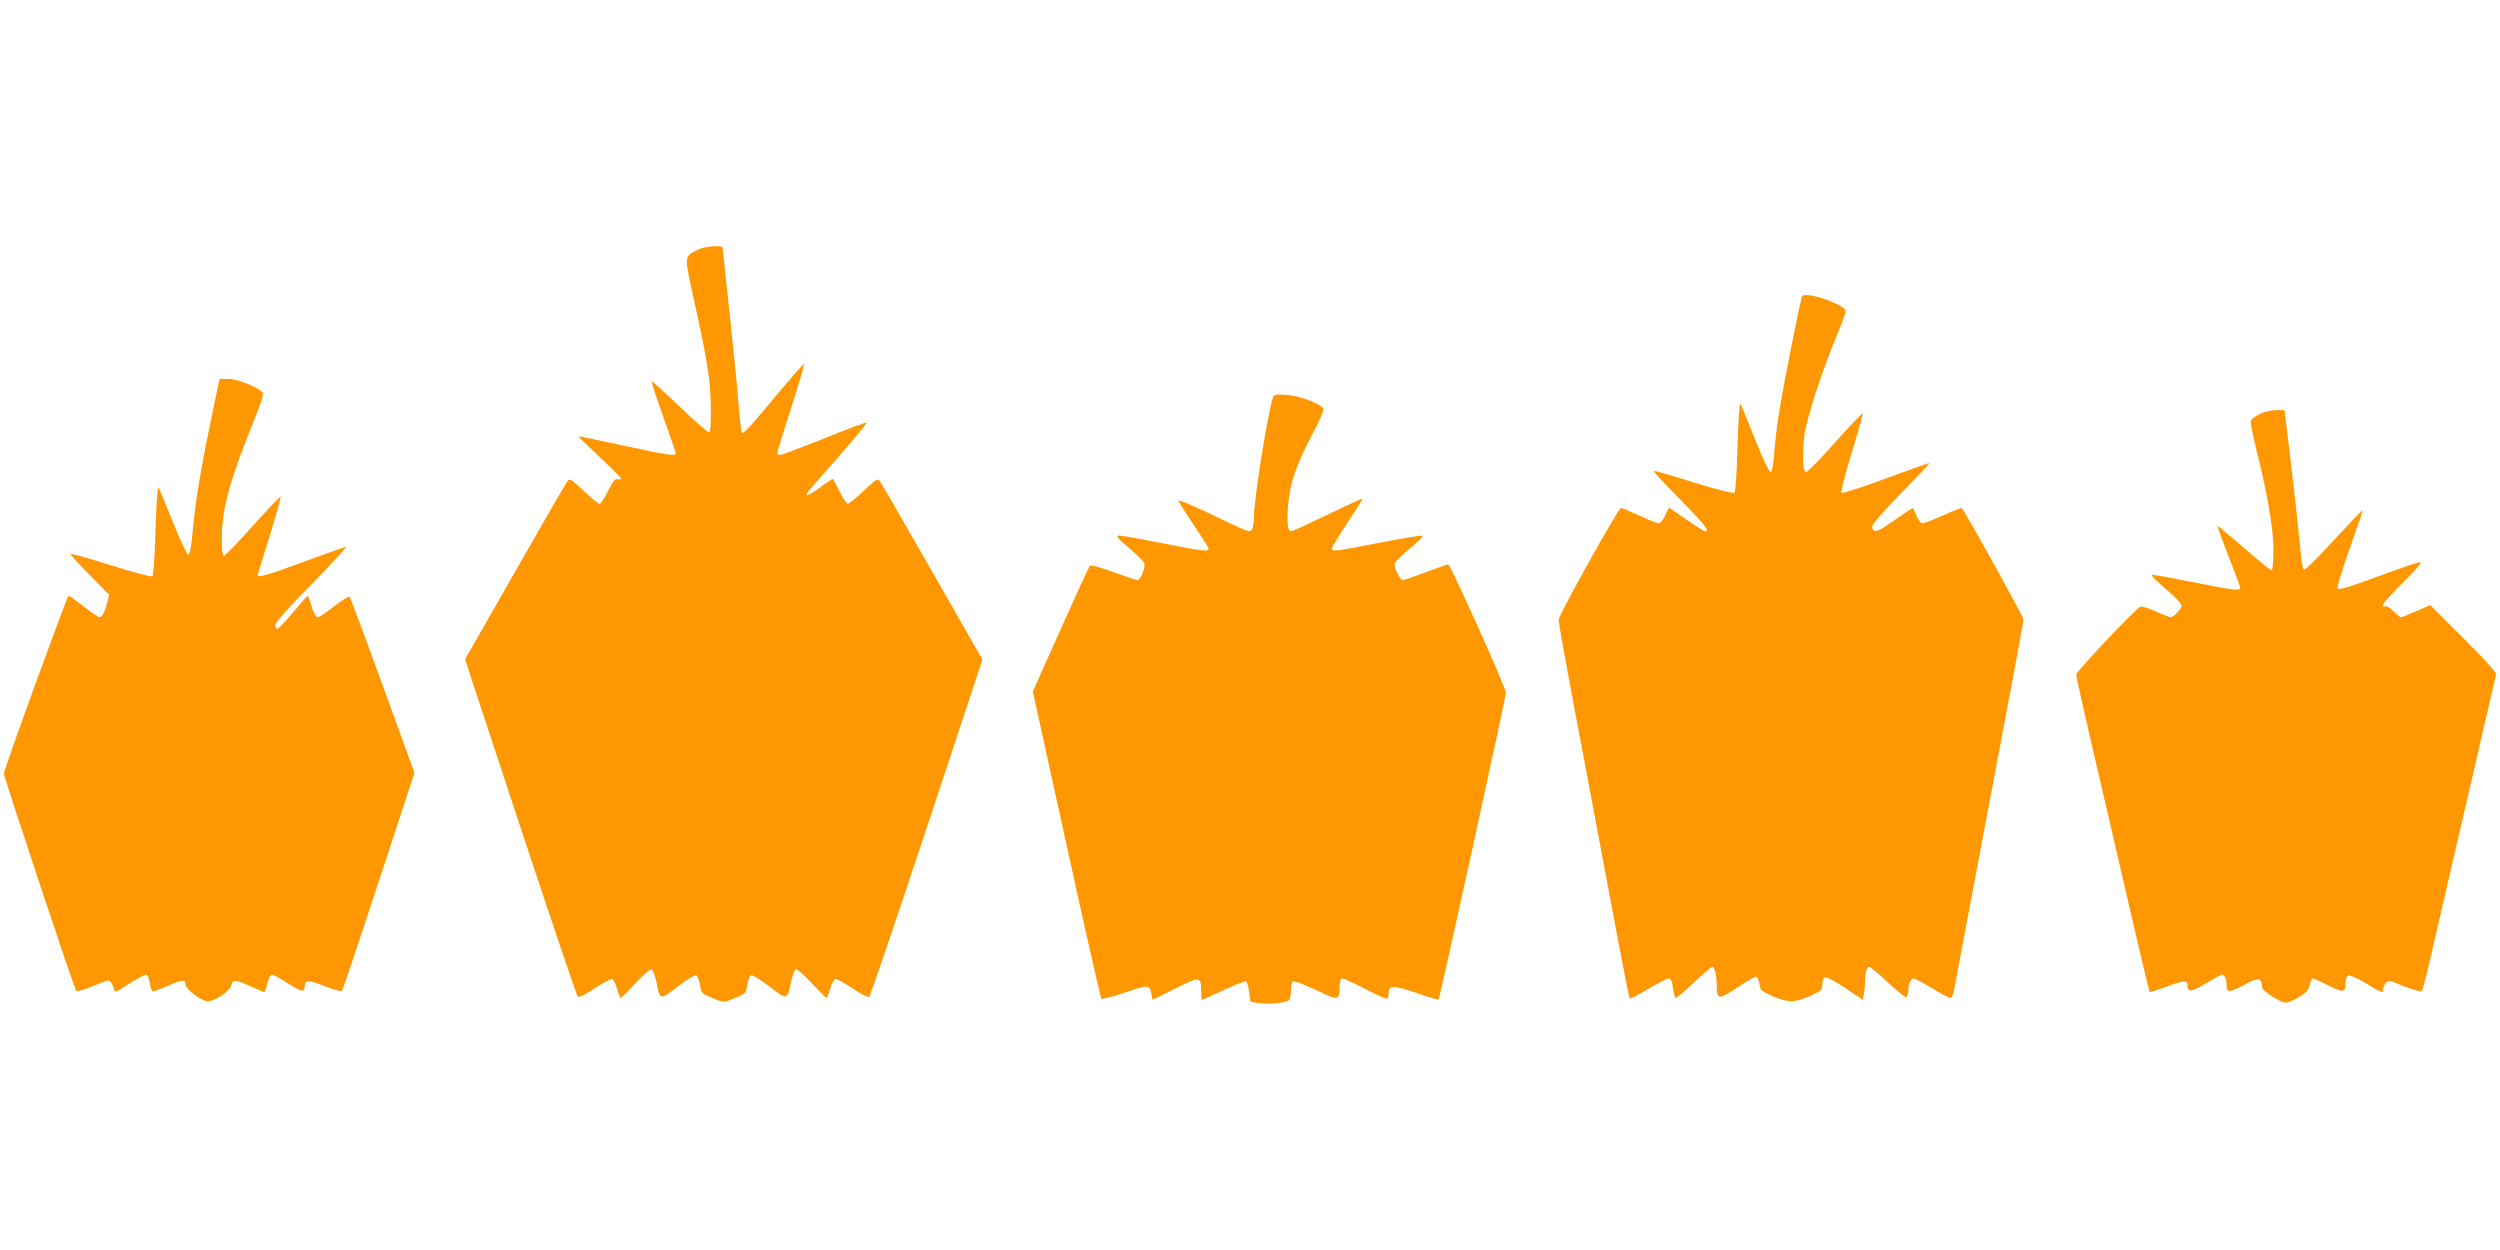
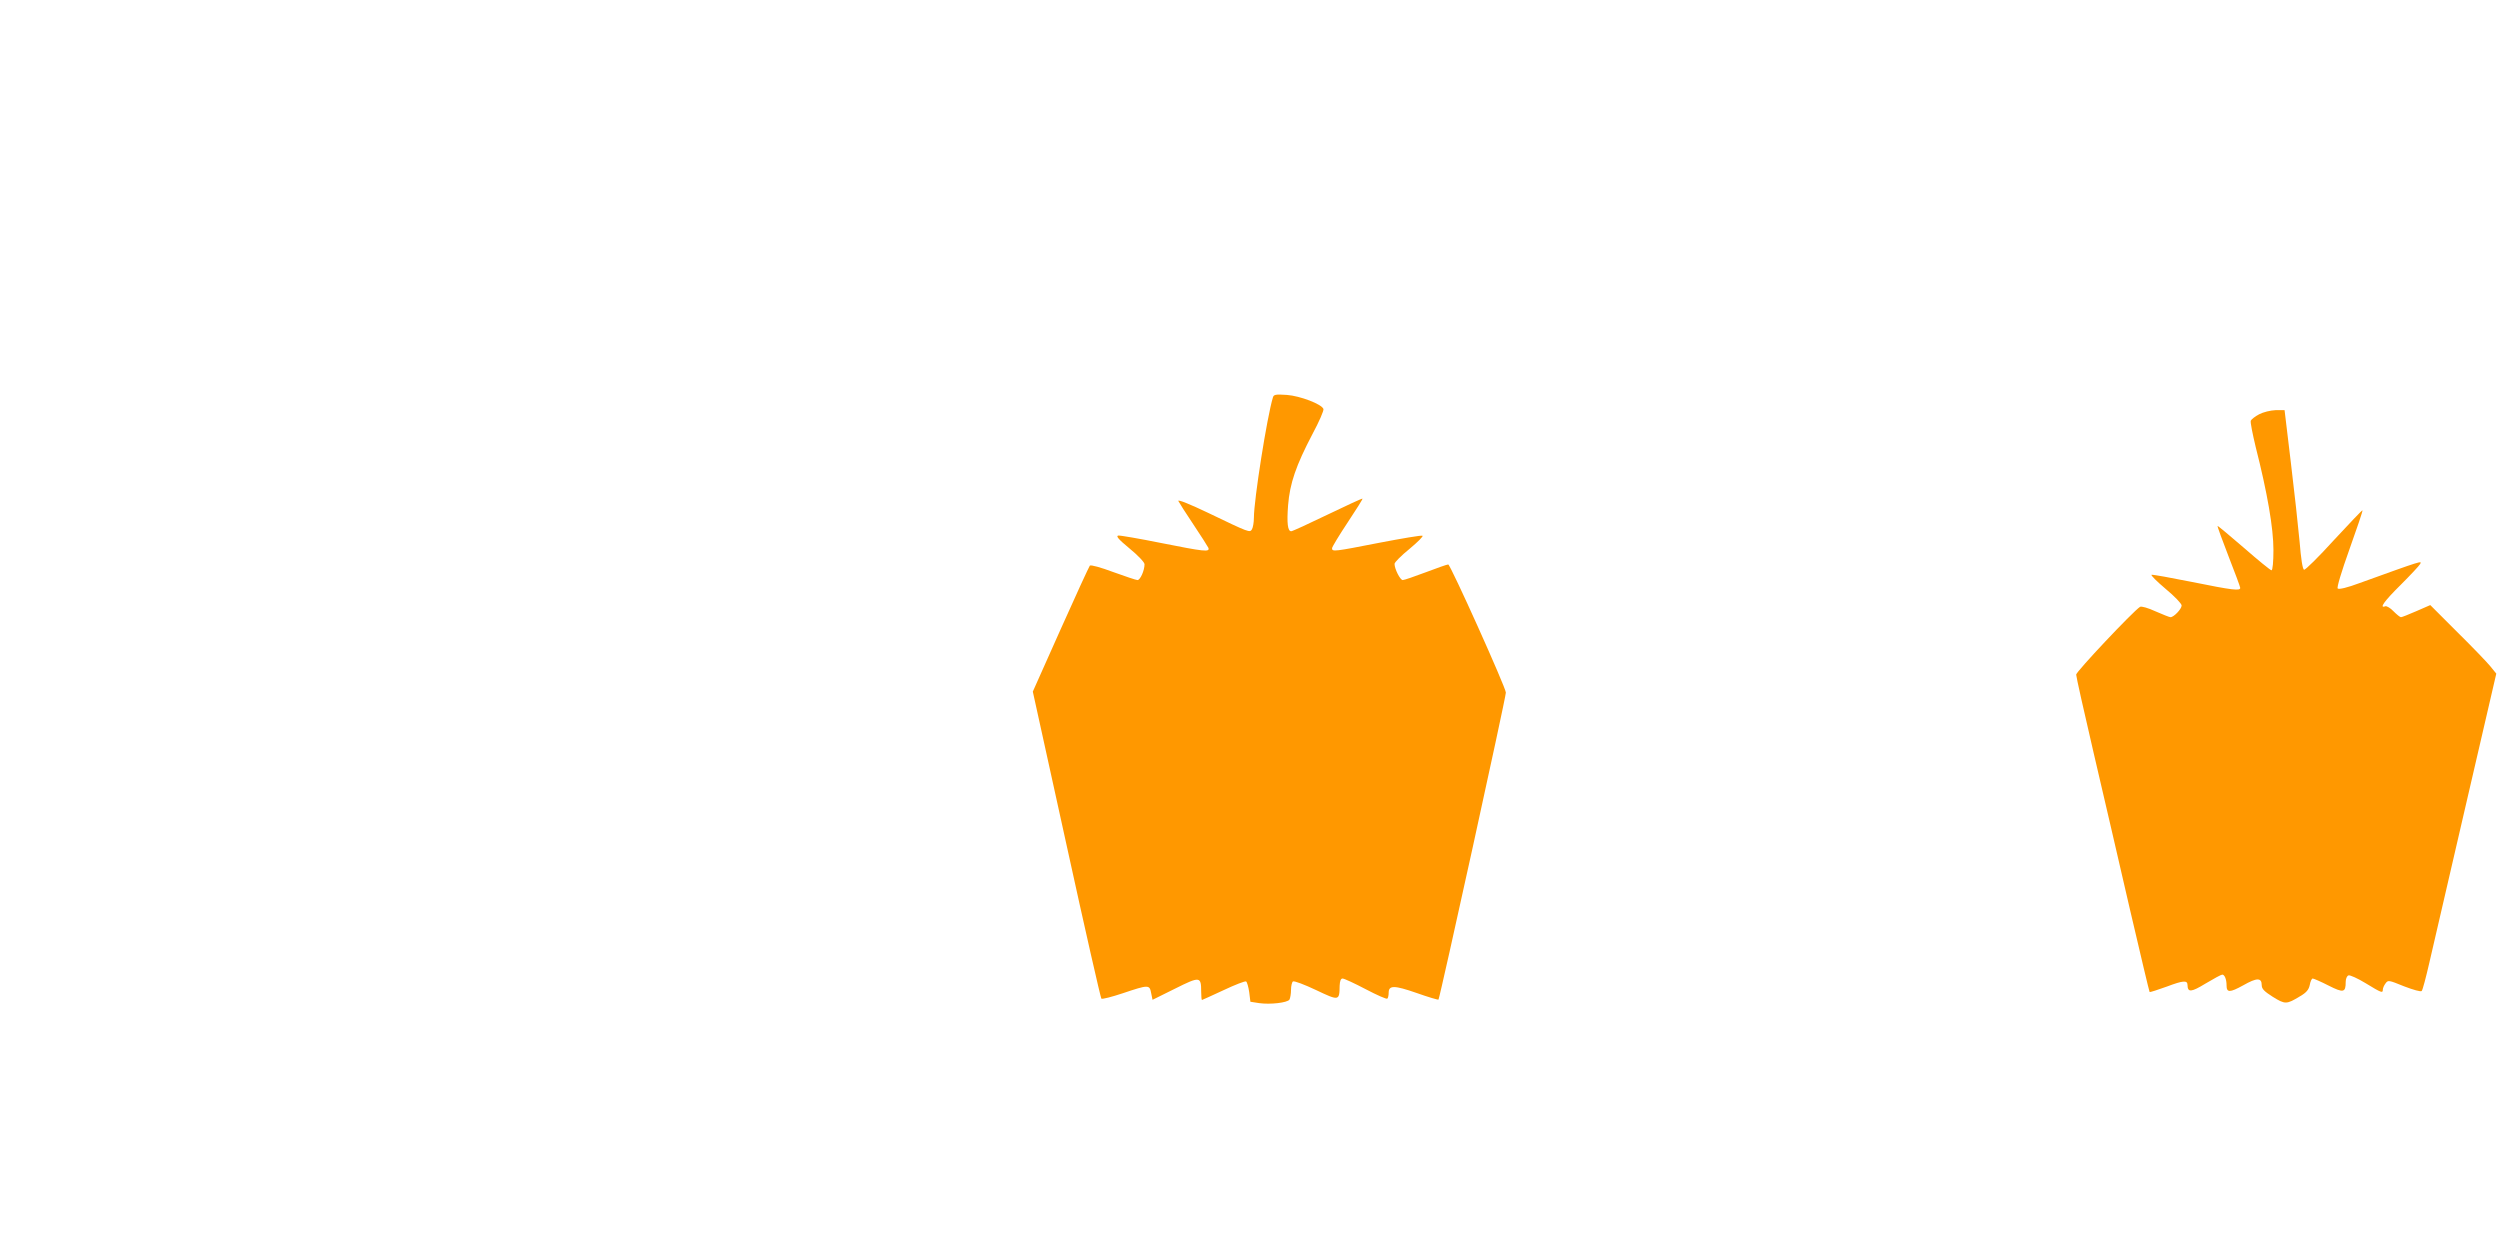
<svg xmlns="http://www.w3.org/2000/svg" version="1.0" width="1280pt" height="640pt" viewBox="0 0 1280 640" preserveAspectRatio="xMidYMid meet">
  <g transform="translate(0,640) scale(0.1,-0.1)" fill="#ff9800" stroke="none">
-     <path d="M3569 5120 c-66 -35 -65 -30 -21 -232 50 -225 68 -320 82 -421 12 -94 13 -274 2 -281 -5 -3 -73 56 -151 131 -78 74 -143 134 -145 132 -2 -2 25 -85 60 -183 35 -99 64 -183 64 -188 0 -15 -44 -8 -270 41 -124 27 -226 48 -228 47 -1 -2 47 -49 108 -106 60 -56 110 -106 110 -110 0 -5 -8 -6 -18 -4 -13 4 -25 -10 -49 -60 -18 -37 -38 -66 -43 -66 -6 0 -43 30 -82 67 -64 60 -72 65 -83 49 -7 -9 -128 -218 -268 -464 l-256 -448 283 -858 c156 -472 289 -863 294 -868 7 -7 36 8 87 42 42 28 82 49 89 47 7 -3 19 -26 26 -51 7 -25 15 -46 18 -46 3 0 37 35 77 77 43 46 76 74 83 69 6 -3 16 -33 23 -65 18 -93 18 -93 109 -22 45 34 87 60 94 58 8 -3 16 -25 20 -50 6 -41 9 -45 59 -65 64 -27 60 -27 124 0 50 20 53 24 59 65 4 25 12 47 20 50 7 2 49 -24 94 -58 91 -71 90 -71 110 23 7 32 18 62 23 65 6 4 43 -28 82 -70 40 -42 74 -77 77 -77 3 0 11 21 18 46 7 25 19 48 26 51 7 2 47 -18 88 -47 42 -28 81 -48 86 -45 5 3 138 394 295 867 l285 861 -256 448 c-141 247 -262 456 -269 465 -11 16 -19 11 -83 -49 -39 -37 -76 -67 -81 -67 -6 0 -25 28 -42 63 -17 34 -33 63 -34 65 -2 2 -31 -17 -65 -43 -62 -45 -86 -52 -59 -18 8 10 79 91 158 181 79 90 141 165 138 168 -2 3 -101 -33 -218 -81 -117 -47 -219 -85 -226 -85 -7 0 -13 5 -13 12 0 6 32 110 71 231 39 120 68 221 66 223 -3 3 -68 -71 -145 -164 -149 -178 -167 -198 -175 -185 -3 4 -10 76 -17 158 -6 83 -27 291 -46 463 -18 172 -34 317 -34 322 0 17 -93 10 -131 -10z" />
-     <path d="M9227 4883 c-9 -15 -104 -496 -121 -613 -9 -58 -19 -145 -22 -193 -4 -48 -11 -90 -16 -93 -9 -6 -42 64 -108 231 -24 61 -46 114 -50 118 -4 4 -10 -95 -14 -220 -3 -125 -10 -231 -15 -236 -5 -5 -93 17 -206 52 -108 34 -202 61 -208 61 -6 0 53 -64 131 -143 131 -133 158 -167 132 -167 -6 0 -49 27 -97 61 l-88 60 -19 -40 c-11 -23 -26 -41 -33 -41 -7 0 -52 18 -99 40 -48 22 -90 40 -94 40 -14 0 -320 -550 -320 -574 0 -13 34 -203 75 -422 42 -219 120 -637 175 -929 121 -641 109 -585 122 -585 6 0 47 23 93 50 46 28 90 50 99 50 11 0 17 -14 22 -50 4 -28 10 -50 14 -50 4 0 46 36 93 80 47 44 89 80 95 80 11 0 22 -47 22 -99 0 -70 10 -70 104 -8 47 31 90 57 96 57 5 0 12 -12 16 -27 3 -16 7 -33 9 -39 2 -6 34 -23 72 -39 77 -30 100 -29 186 8 52 24 57 29 57 57 0 17 6 33 14 36 8 3 55 -22 104 -55 l90 -60 6 37 c3 20 6 51 6 69 0 38 9 63 21 63 6 0 48 -36 95 -80 47 -44 89 -78 95 -75 5 4 9 16 9 28 0 38 12 67 27 67 8 0 51 -23 96 -50 45 -28 86 -50 93 -50 6 0 14 15 17 32 3 18 51 272 106 563 201 1061 251 1328 251 1344 0 13 -299 554 -316 570 -2 2 -45 -15 -96 -38 -51 -23 -99 -41 -106 -41 -7 0 -20 17 -29 38 -8 20 -17 39 -18 40 -2 2 -42 -23 -89 -57 -90 -64 -110 -71 -120 -45 -6 16 28 55 218 252 45 45 78 82 75 82 -3 0 -104 -36 -224 -80 -120 -45 -222 -77 -226 -73 -5 5 18 96 51 203 33 107 59 199 57 203 -1 4 -65 -62 -141 -148 -76 -86 -143 -154 -150 -152 -16 5 -19 98 -7 192 12 87 92 333 166 508 25 60 45 115 45 123 0 34 -206 105 -223 77z" />
-     <path d="M1087 4283 c-56 -268 -86 -442 -99 -590 -8 -90 -16 -133 -24 -133 -7 0 -42 75 -79 168 -37 92 -70 171 -74 175 -4 4 -11 -95 -15 -220 -4 -142 -10 -230 -17 -234 -6 -3 -101 22 -212 57 -111 35 -203 61 -206 58 -2 -2 41 -51 97 -107 l101 -103 -10 -40 c-14 -50 -27 -74 -40 -74 -6 0 -42 25 -81 55 -38 30 -73 55 -77 55 -7 0 -331 -890 -331 -911 0 -18 360 -1101 370 -1112 4 -5 40 5 80 22 40 17 78 31 85 31 7 0 18 -14 24 -31 10 -30 12 -31 33 -17 68 45 127 78 136 78 7 0 15 -18 18 -40 4 -22 10 -43 14 -45 4 -3 37 9 74 25 77 35 96 37 96 10 0 -22 68 -77 107 -86 31 -8 119 48 127 81 8 32 19 31 99 -5 37 -17 68 -30 71 -30 2 0 9 20 15 45 6 25 17 45 24 45 6 0 43 -20 81 -45 72 -45 86 -48 86 -14 0 32 22 32 105 -1 43 -17 81 -27 86 -23 4 4 89 257 189 562 l182 554 -162 446 c-89 245 -166 450 -170 455 -5 4 -40 -17 -79 -48 -38 -31 -77 -56 -85 -56 -9 0 -20 20 -31 55 -8 30 -17 55 -19 55 -2 0 -36 -38 -75 -85 -40 -47 -76 -85 -82 -85 -5 0 -9 9 -9 21 0 13 67 88 187 210 102 104 181 189 175 189 -6 0 -102 -34 -213 -75 -188 -70 -239 -84 -239 -69 0 3 27 94 61 201 33 107 58 197 56 200 -3 2 -67 -65 -142 -149 -75 -84 -142 -153 -148 -153 -9 0 -12 30 -11 105 2 144 45 296 179 624 20 49 34 95 31 103 -10 24 -127 73 -176 73 l-46 0 -37 -177z" />
    <path d="M6517 4364 c-30 -99 -97 -524 -97 -614 0 -25 -5 -52 -10 -60 -11 -18 -12 -18 -224 84 -92 44 -156 70 -153 61 4 -8 38 -62 77 -120 39 -58 73 -112 77 -120 8 -23 -21 -19 -243 25 -109 22 -208 39 -218 38 -14 -2 0 -19 57 -66 44 -36 77 -71 77 -81 0 -32 -22 -81 -36 -81 -7 0 -63 19 -124 41 -64 24 -115 38 -120 33 -4 -5 -72 -152 -150 -327 l-142 -318 172 -782 c94 -430 175 -785 179 -790 4 -4 54 9 111 28 131 44 136 44 144 0 l7 -34 115 57 c128 64 134 63 134 -15 0 -24 2 -43 4 -43 2 0 51 23 110 50 59 28 111 48 116 45 5 -3 12 -28 16 -55 l6 -49 45 -7 c57 -8 144 2 155 18 4 7 8 30 8 50 0 20 5 40 10 43 6 4 59 -16 118 -44 118 -56 120 -56 121 22 1 25 6 37 15 37 8 0 62 -25 119 -55 57 -30 107 -52 110 -48 4 3 7 17 7 30 0 39 28 39 143 -1 59 -21 110 -36 112 -34 7 7 345 1546 345 1572 0 25 -284 656 -295 656 -6 0 -57 -18 -115 -40 -58 -22 -111 -40 -118 -40 -13 0 -42 57 -42 83 0 8 35 43 77 77 42 35 72 65 66 67 -7 3 -106 -14 -221 -36 -230 -45 -242 -47 -242 -28 0 6 36 66 80 132 43 65 78 120 76 122 -1 2 -82 -35 -179 -82 -97 -47 -180 -85 -186 -85 -18 0 -23 41 -16 133 9 112 40 203 125 365 34 63 59 121 56 128 -9 25 -120 67 -187 72 -59 4 -68 2 -72 -14z" />
    <path d="M11567 4279 c-21 -11 -40 -26 -43 -33 -3 -7 9 -67 25 -134 60 -236 91 -416 91 -528 0 -60 -4 -104 -10 -104 -5 0 -69 52 -141 115 -73 63 -134 114 -135 112 -2 -2 24 -72 56 -155 33 -84 60 -157 60 -162 0 -16 -38 -12 -245 30 -110 22 -204 39 -209 37 -5 -2 27 -34 72 -72 45 -37 82 -76 82 -85 0 -18 -40 -60 -57 -60 -6 0 -40 14 -77 30 -39 18 -72 27 -79 23 -37 -24 -327 -332 -327 -347 0 -10 40 -189 89 -399 49 -210 133 -571 186 -802 54 -231 99 -422 101 -424 2 -2 42 11 89 28 82 31 105 33 105 8 1 -39 18 -38 92 7 42 25 80 46 86 46 12 0 22 -24 22 -55 0 -38 16 -38 85 0 70 40 95 40 95 1 0 -19 13 -32 57 -60 63 -39 70 -39 139 3 33 19 45 34 50 58 3 18 10 33 15 33 5 0 42 -16 81 -36 77 -39 88 -36 88 19 0 15 6 30 14 33 7 3 47 -15 88 -40 82 -50 88 -52 88 -33 0 7 6 22 14 32 13 18 16 17 95 -15 47 -18 86 -29 90 -24 5 5 22 70 39 144 17 74 101 438 187 808 l156 673 -30 37 c-16 20 -92 99 -169 175 l-139 139 -71 -31 c-39 -17 -74 -31 -79 -31 -5 0 -22 14 -38 30 -16 17 -35 28 -42 26 -34 -13 -5 27 78 109 50 50 95 98 100 107 10 18 15 20 -309 -97 -64 -24 -107 -34 -113 -28 -5 5 18 83 61 203 38 106 68 195 66 197 -2 2 -67 -67 -146 -152 -78 -86 -147 -154 -153 -152 -8 2 -16 57 -23 143 -7 76 -27 259 -45 407 l-32 267 -46 0 c-26 -1 -63 -10 -84 -21z" />
  </g>
</svg>